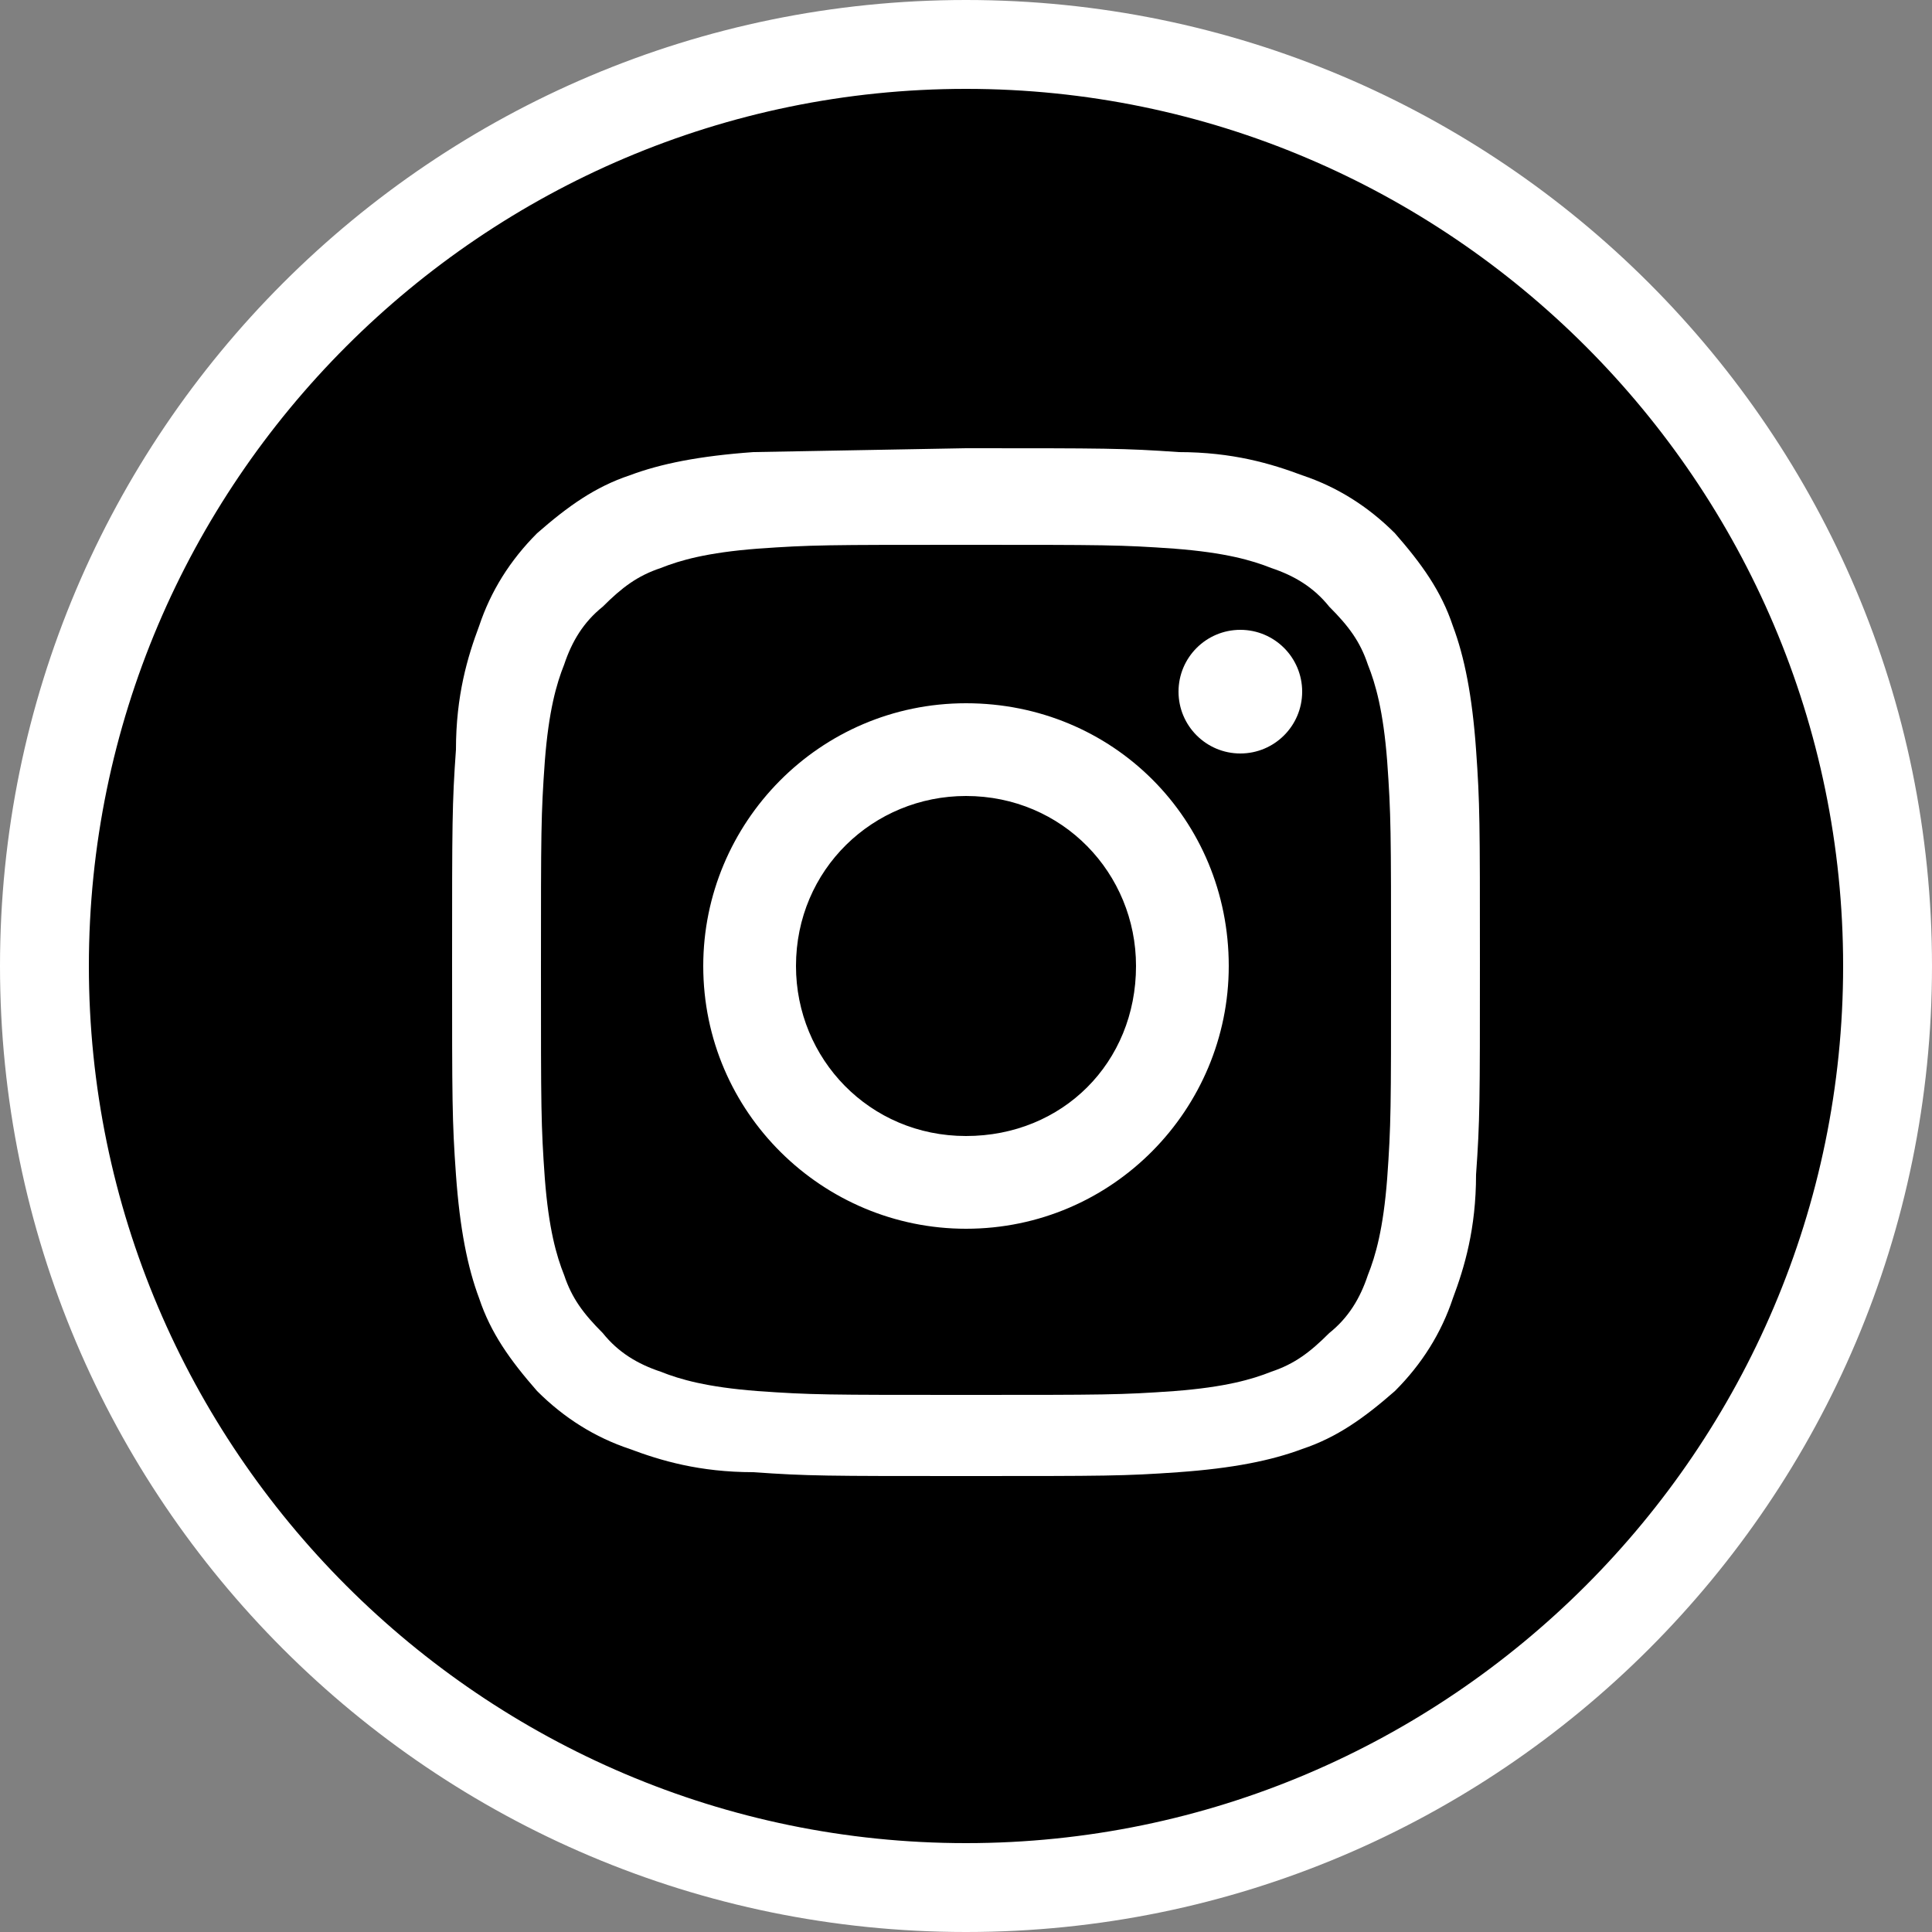
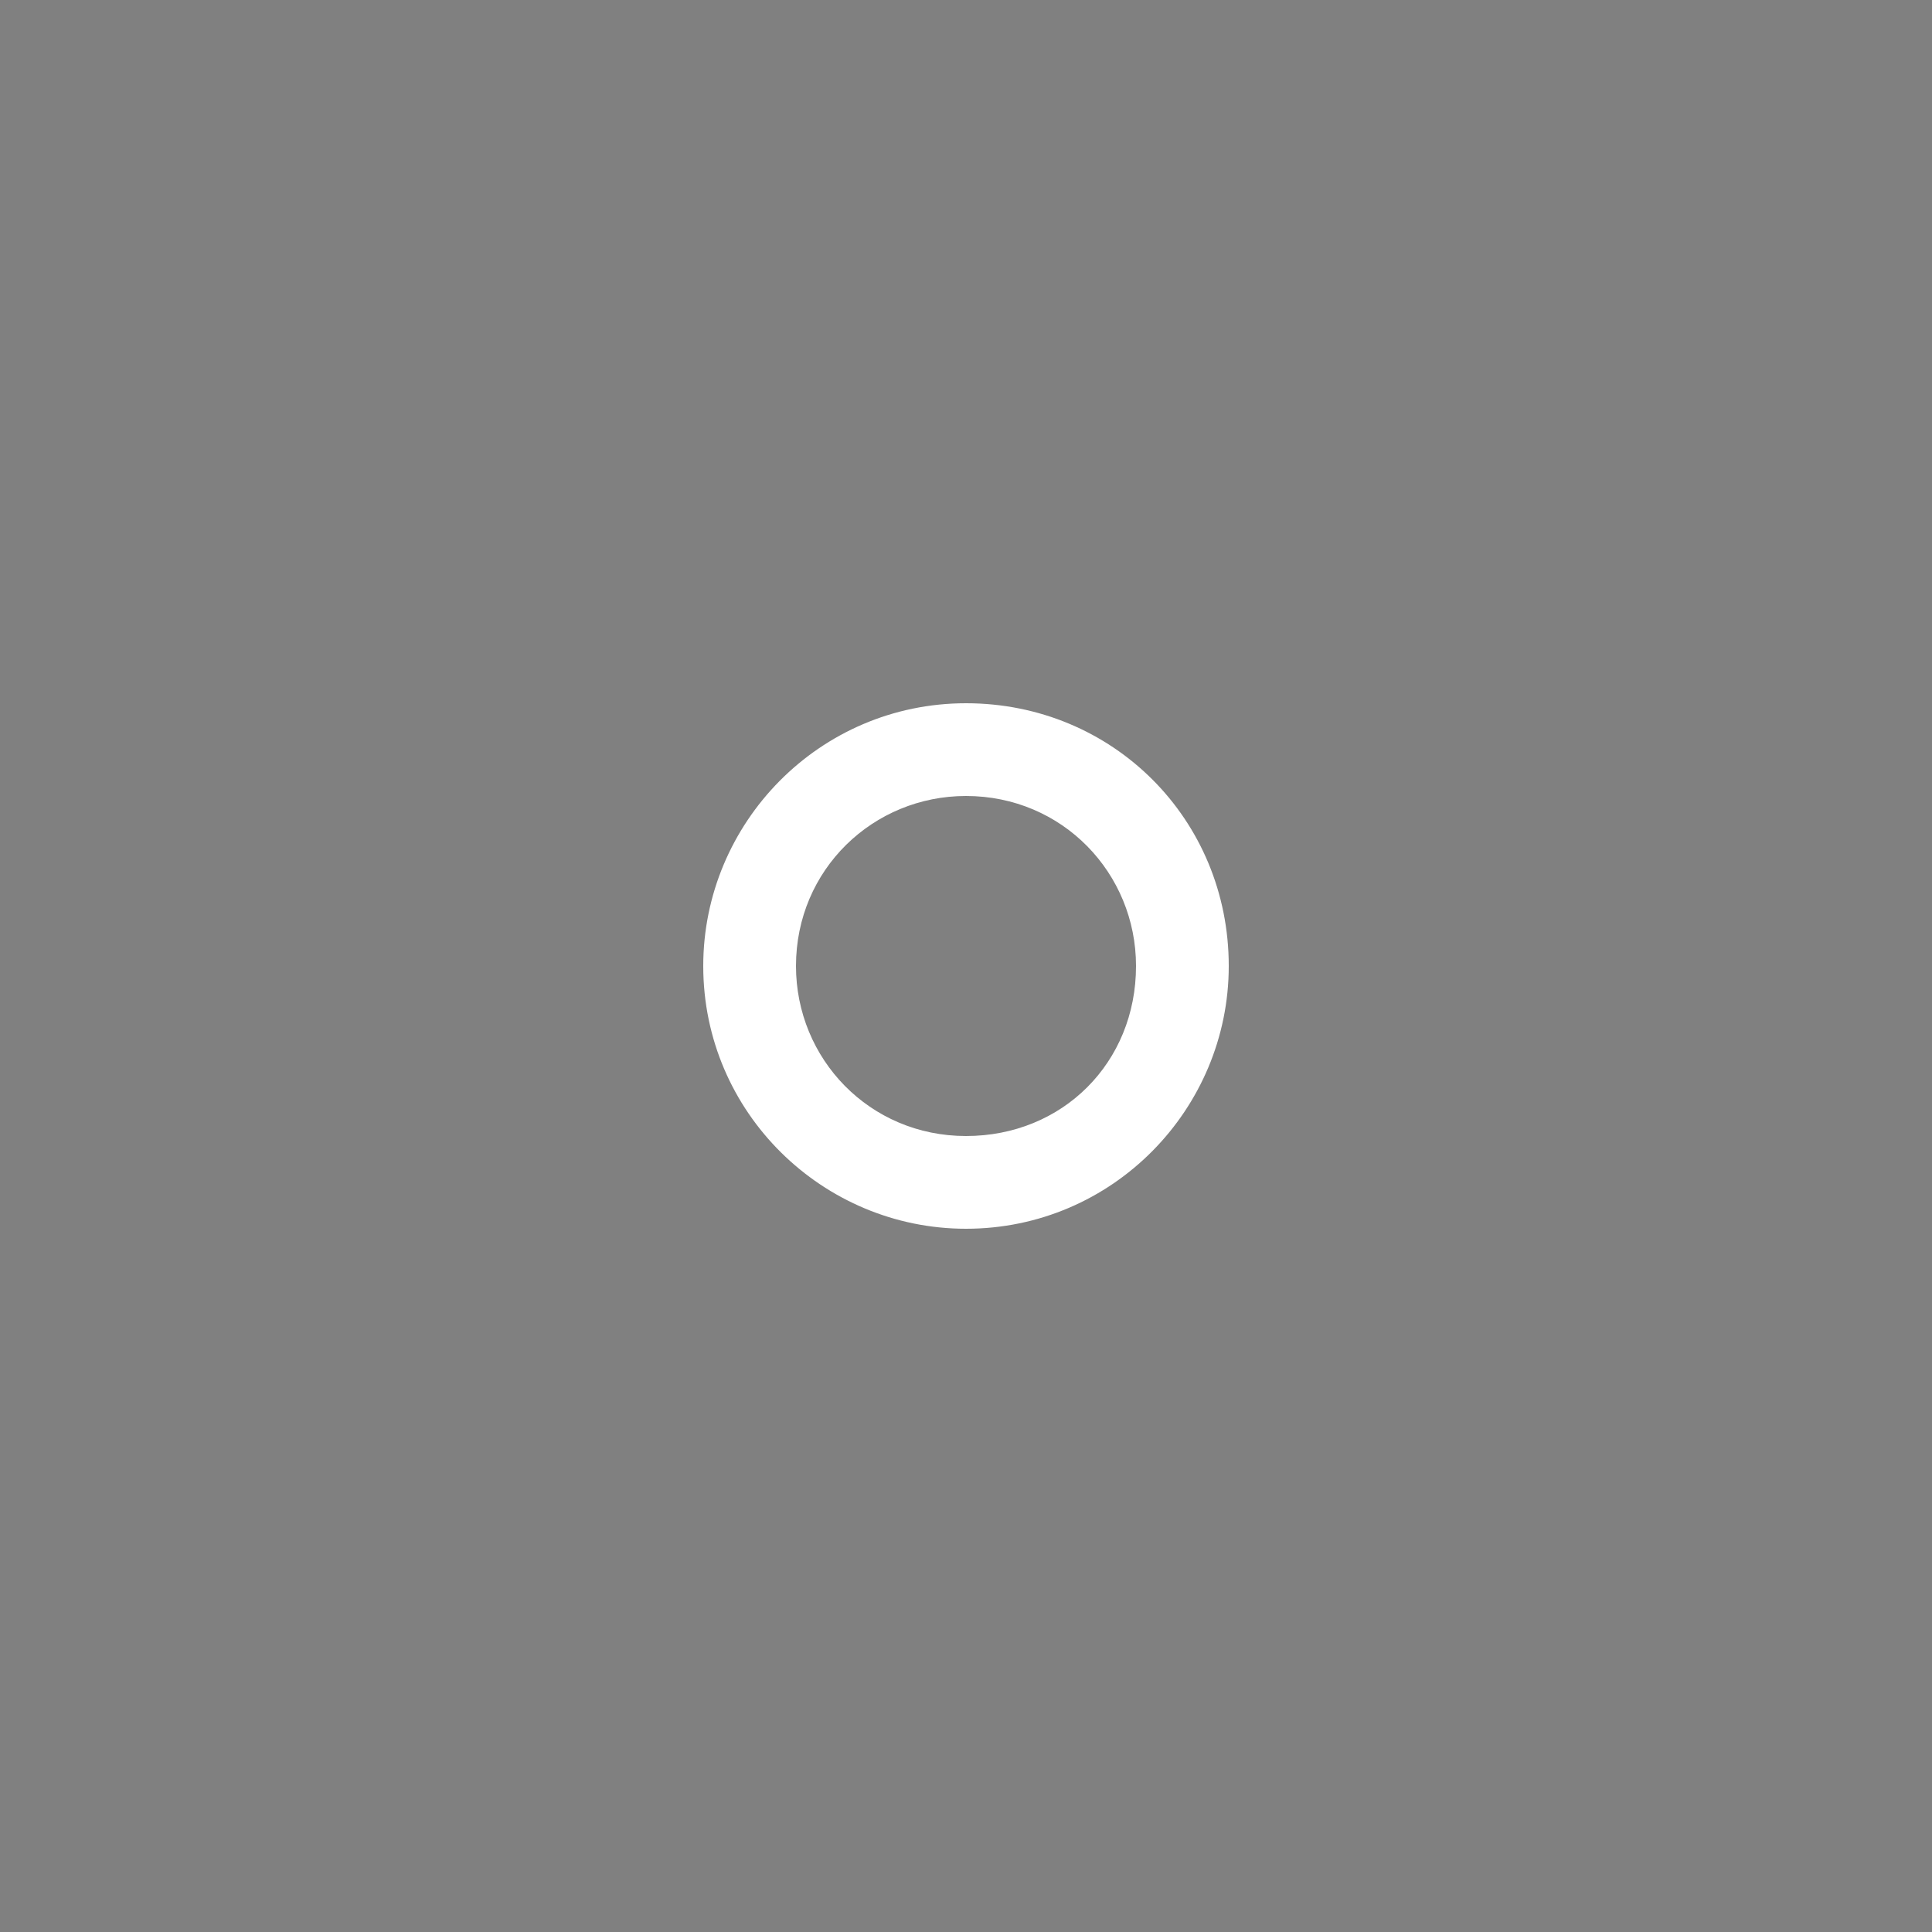
<svg xmlns="http://www.w3.org/2000/svg" version="1.1" id="Calque_1" x="0px" y="0px" width="50px" height="50px" viewBox="0 0 50 50" style="enable-background:new 0 0 50 50;" xml:space="preserve">
  <rect x="0" y="0" width="50" height="50" fill="#808080" stroke="none" />
  <style type="text/css">
	.st0{fill:#FFFFFF;}
</style>
  <g>
-     <path d="M25,48.9C11.8,48.9,1.1,38.2,1.1,25S11.8,1.1,25,1.1S48.9,11.8,48.9,25S38.2,48.9,25,48.9z" />
-     <path class="st0" d="M25,2.3c12.5,0,22.7,10.2,22.7,22.7c0,12.5-10.2,22.7-22.7,22.7S2.3,37.5,2.3,25C2.3,12.5,12.5,2.3,25,2.3    M25,0C11.2,0,0,11.2,0,25c0,13.8,11.2,25,25,25c13.8,0,25-11.2,25-25C50,11.2,38.8,0,25,0L25,0z" />
-   </g>
+     </g>
  <g>
-     <path class="st0" d="M25,14.1c3.6,0,4,0,5.4,0.1c1.3,0.1,2,0.3,2.5,0.5c0.6,0.2,1.1,0.5,1.5,1c0.5,0.5,0.8,0.9,1,1.5   c0.2,0.5,0.4,1.2,0.5,2.5c0.1,1.4,0.1,1.8,0.1,5.4c0,3.6,0,4-0.1,5.4c-0.1,1.3-0.3,2-0.5,2.5c-0.2,0.6-0.5,1.1-1,1.5   c-0.5,0.5-0.9,0.8-1.5,1c-0.5,0.2-1.2,0.4-2.5,0.5c-1.4,0.1-1.8,0.1-5.4,0.1c-3.6,0-4,0-5.4-0.1c-1.3-0.1-2-0.3-2.5-0.5   c-0.6-0.2-1.1-0.5-1.5-1c-0.5-0.5-0.8-0.9-1-1.5c-0.2-0.5-0.4-1.2-0.5-2.5c-0.1-1.4-0.1-1.8-0.1-5.4c0-3.6,0-4,0.1-5.4   c0.1-1.3,0.3-2,0.5-2.5c0.2-0.6,0.5-1.1,1-1.5c0.5-0.5,0.9-0.8,1.5-1c0.5-0.2,1.2-0.4,2.5-0.5C21,14.1,21.4,14.1,25,14.1    M19.5,11.7c-1.4,0.1-2.4,0.3-3.2,0.6c-0.9,0.3-1.6,0.8-2.4,1.5c-0.7,0.7-1.2,1.5-1.5,2.4c-0.3,0.8-0.6,1.8-0.6,3.2   c-0.1,1.4-0.1,1.9-0.1,5.5c0,3.6,0,4.1,0.1,5.5c0.1,1.4,0.3,2.4,0.6,3.2c0.3,0.9,0.8,1.6,1.5,2.4c0.7,0.7,1.5,1.2,2.4,1.5   c0.8,0.3,1.8,0.6,3.2,0.6c1.4,0.1,1.9,0.1,5.5,0.1c3.6,0,4.1,0,5.5-0.1c1.4-0.1,2.4-0.3,3.2-0.6c0.9-0.3,1.6-0.8,2.4-1.5   c0.7-0.7,1.2-1.5,1.5-2.4c0.3-0.8,0.6-1.8,0.6-3.2c0.1-1.4,0.1-1.9,0.1-5.5c0-3.6,0-4.1-0.1-5.5c-0.1-1.4-0.3-2.4-0.6-3.2   c-0.3-0.9-0.8-1.6-1.5-2.4c-0.7-0.7-1.5-1.2-2.4-1.5c-0.8-0.3-1.8-0.6-3.2-0.6c-1.4-0.1-1.9-0.1-5.5-0.1L19.5,11.7z" />
    <path class="st0" d="M25,18.2c-3.8,0-6.8,3.1-6.8,6.8c0,3.8,3.1,6.8,6.8,6.8c3.8,0,6.8-3.1,6.8-6.8C31.8,21.2,28.8,18.2,25,18.2z    M25,29.4c-2.5,0-4.4-2-4.4-4.4c0-2.5,2-4.4,4.4-4.4c2.5,0,4.4,2,4.4,4.4C29.4,27.5,27.5,29.4,25,29.4z" />
-     <circle class="st0" cx="32.1" cy="17.9" r="1.6" />
  </g>
</svg>